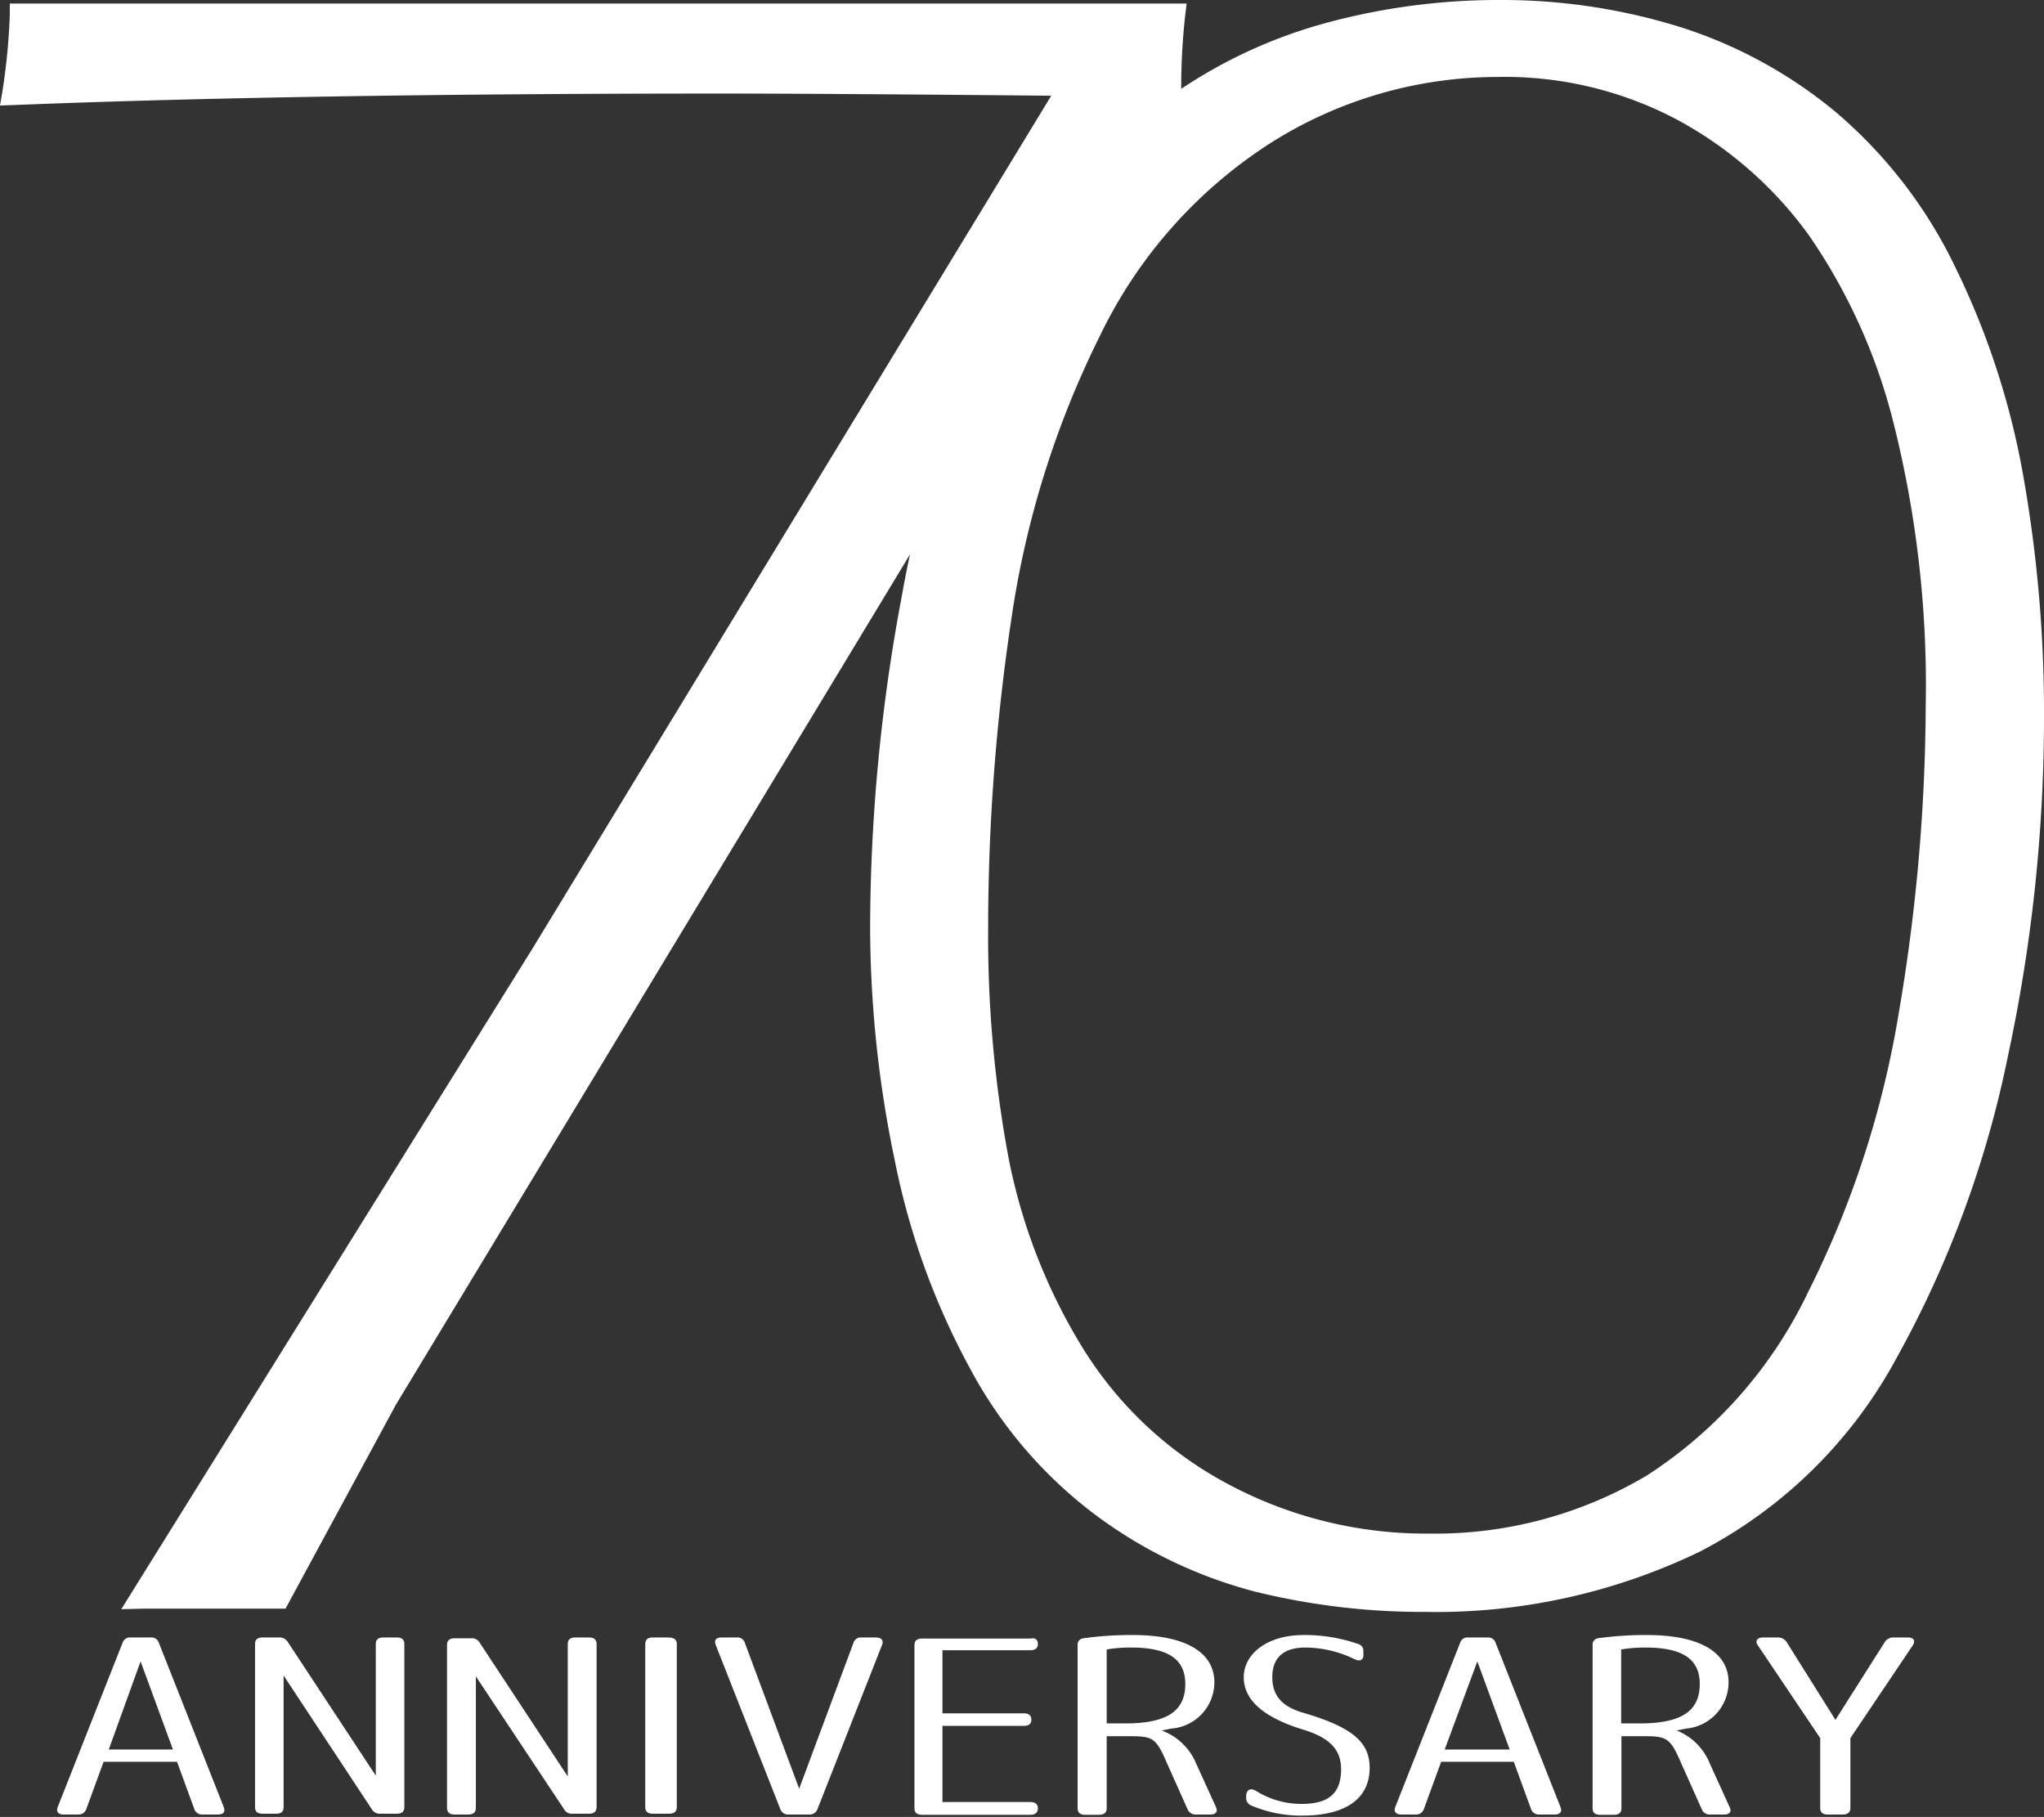
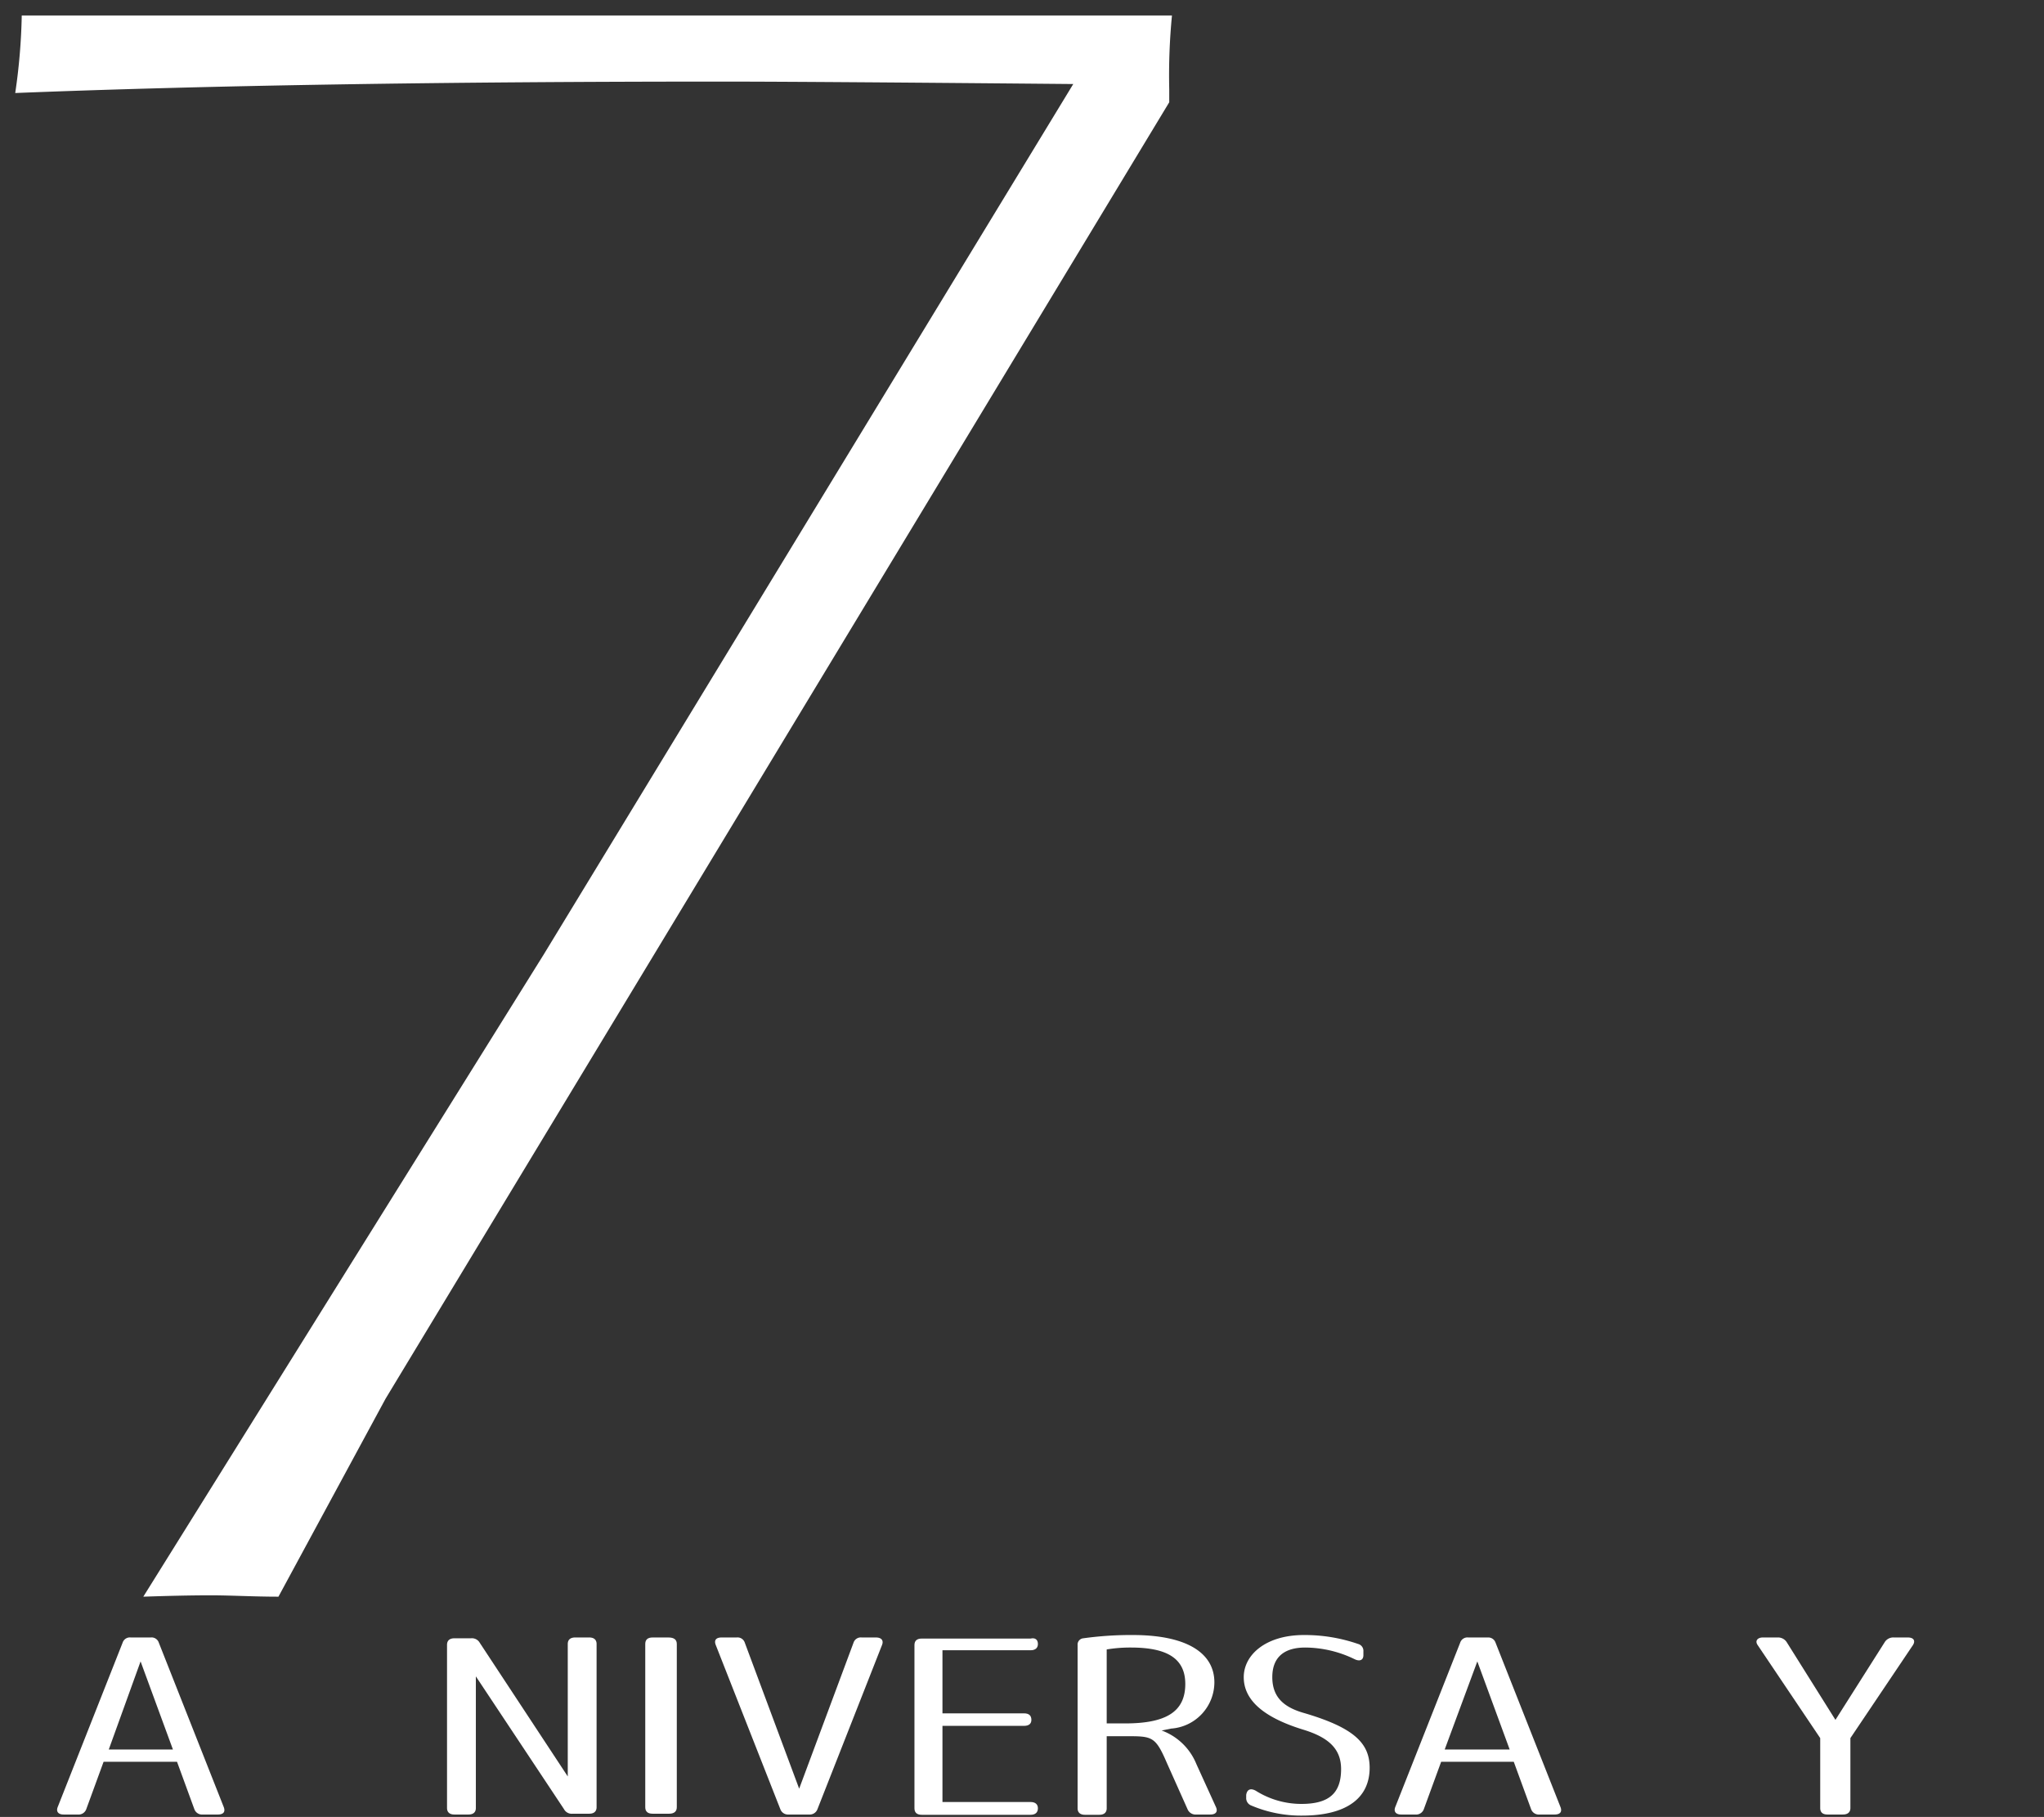
<svg xmlns="http://www.w3.org/2000/svg" width="75.17" height="66.81" viewBox="0 0 75.17 66.81">
  <rect x="0" y="0" width="75.17" height="66.81" fill="#333333" stroke="none" />
  <defs>
    <style>.cls-1{fill:#fff;}</style>
  </defs>
  <g id="レイヤー_2" data-name="レイヤー 2">
    <g id="レイヤー_6" data-name="レイヤー 6">
      <path class="cls-1" d="M5.84,60.4l2.39,6.05c.06.16,0,.27-.22.27H7.46a.3.3,0,0,1-.31-.19l-.64-1.75H3.81l-.64,1.75a.3.3,0,0,1-.31.19H2.34c-.2,0-.28-.11-.22-.27L4.51,60.4a.28.28,0,0,1,.3-.19h.73A.28.28,0,0,1,5.84,60.4Zm.52,3.93L5.17,61.09,4,64.33Z" />
-       <path class="cls-1" d="M14.87,60.45v6q0,.24-.27.24H14a.34.34,0,0,1-.33-.17l-3.24-4.91v4.84q0,.24-.27.24H9.65q-.27,0-.27-.24v-6q0-.24.27-.24h.6a.35.35,0,0,1,.33.16l3.24,4.92V60.45q0-.24.27-.24h.51Q14.87,60.21,14.87,60.45Z" />
      <path class="cls-1" d="M21.94,60.45v6c0,.16-.1.24-.27.24h-.61a.32.32,0,0,1-.32-.17L17.5,61.64v4.84c0,.16-.1.24-.27.24h-.52c-.17,0-.27-.08-.27-.24v-6c0-.16.1-.24.27-.24h.61a.33.33,0,0,1,.32.16l3.24,4.92V60.45c0-.16.1-.24.27-.24h.52C21.84,60.21,21.94,60.29,21.94,60.45Z" />
      <path class="cls-1" d="M24.89,60.45v6c0,.16-.1.24-.28.24H24q-.27,0-.27-.24v-6q0-.24.27-.24h.58C24.79,60.21,24.89,60.29,24.89,60.45Z" />
      <path class="cls-1" d="M32.44,60.48l-2.38,6.05a.3.3,0,0,1-.3.19H29a.3.3,0,0,1-.3-.19l-2.38-6.05c-.06-.16,0-.27.22-.27h.55a.28.28,0,0,1,.3.19l2,5.37,2-5.37a.28.28,0,0,1,.3-.19h.52C32.42,60.21,32.5,60.32,32.44,60.48Z" />
      <path class="cls-1" d="M38.17,60.45h0c0,.15-.1.23-.27.23H34.66V63h3q.27,0,.27.24c0,.14-.09.22-.27.22h-3v2.8H37.9c.17,0,.27.08.27.23h0c0,.16-.1.24-.27.24h-4q-.27,0-.27-.24v-6q0-.24.27-.24h4C38.07,60.21,38.17,60.29,38.17,60.45Z" />
      <path class="cls-1" d="M39.84,60.24a12.63,12.63,0,0,1,1.82-.12c2,0,3,.67,3,1.74a1.71,1.71,0,0,1-1.59,1.7l-.35.07A2.19,2.19,0,0,1,44,64.87l.72,1.58c.07.16,0,.27-.21.27H44a.32.32,0,0,1-.32-.18l-.76-1.7c-.43-1-.54-1-1.51-1H40.7v2.65c0,.16-.1.24-.27.24H39.9c-.17,0-.27-.08-.27-.24v-6A.23.23,0,0,1,39.84,60.24Zm3.75,1.68c0-.94-.67-1.34-2-1.34a5.26,5.26,0,0,0-.89.07v2.72h.68C42.9,63.37,43.59,62.93,43.59,61.92Z" />
      <path class="cls-1" d="M46.19,65.85a3.14,3.14,0,0,0,1.67.48c1,0,1.46-.38,1.46-1.28,0-.73-.44-1.16-1.39-1.45-1.5-.46-2.19-1.11-2.19-1.93s.81-1.55,2.21-1.55a6,6,0,0,1,2,.33.26.26,0,0,1,.19.27v.14c0,.18-.13.24-.32.15A4.19,4.19,0,0,0,48,60.58c-.72,0-1.21.31-1.21,1.09S47.27,62.8,48,63c1.78.53,2.37,1.09,2.37,2,0,1.11-.84,1.76-2.49,1.76a4.67,4.67,0,0,1-1.86-.37.29.29,0,0,1-.19-.29V66C45.86,65.79,46,65.74,46.19,65.85Z" />
      <path class="cls-1" d="M55,60.4l2.39,6.05c.06.16,0,.27-.22.27h-.55a.3.3,0,0,1-.31-.19l-.64-1.75H53l-.64,1.75a.3.3,0,0,1-.31.19h-.52c-.2,0-.28-.11-.22-.27l2.39-6.05a.28.28,0,0,1,.3-.19h.73A.28.28,0,0,1,55,60.4Zm.52,3.93-1.19-3.24-1.2,3.24Z" />
-       <path class="cls-1" d="M58.76,60.24a12.59,12.59,0,0,1,1.81-.12c2,0,3,.67,3,1.74A1.71,1.71,0,0,1,62,63.56l-.34.07a2.18,2.18,0,0,1,1.23,1.24l.72,1.58c.08.16,0,.27-.2.27h-.51a.31.31,0,0,1-.31-.18l-.76-1.7c-.43-1-.55-1-1.52-1h-.68v2.65q0,.24-.27.24h-.52q-.27,0-.27-.24v-6A.23.23,0,0,1,58.76,60.24Zm3.75,1.68c0-.94-.67-1.34-2-1.34a5.42,5.42,0,0,0-.89.07v2.72h.68C61.82,63.37,62.51,62.93,62.51,61.92Z" />
      <path class="cls-1" d="M70.35,60.49l-2.3,3.42v2.57c0,.16-.1.24-.28.24h-.56q-.27,0-.27-.24V63.91l-2.3-3.42c-.11-.16,0-.28.19-.28h.54a.38.38,0,0,1,.33.16l1.8,2.87,1.82-2.87a.37.37,0,0,1,.33-.16h.51C70.38,60.21,70.45,60.33,70.35,60.49Z" />
      <path class="cls-1" d="M5.27,58.71,20,35.09l19.47-32Q29.62,3,26.56,3q-15.37,0-26,.42A22.19,22.19,0,0,0,.8.57q8.94,0,22.09,0L39.1.57h4A22.87,22.87,0,0,0,43,3.29v.47L14.18,51.43l-3.94,7.28c-.92,0-1.75-.05-2.49-.05S6.19,58.68,5.27,58.71Z" />
-       <path class="cls-1" d="M4.46,59.17,19.6,34.85,38.66,3.52c-6.19-.06-10.15-.08-12.1-.08-10.19,0-18.94.14-26,.42L0,3.88l.09-.53A23.34,23.34,0,0,0,.36.55l0-.42H.8c5.87,0,13.3,0,22.09,0L39.1.13h4.54l-.06.49a24.36,24.36,0,0,0-.14,2.67v.6L14.56,51.65l-4.06,7.5h-.27c-.93,0-1.76,0-2.48,0s-1.55,0-2.47,0Zm3.29-1c.66,0,1.41,0,2.23,0l3.82-7L42.56,3.64V3.29c0-.8,0-1.57.1-2.28H39.1l-16.21,0C14.31,1.05,7,1,1.22,1c0,.68-.1,1.34-.18,2,7-.26,15.57-.4,25.52-.4,2,0,6.25,0,12.88.08h.78L20.34,35.31,6.07,58.24Z" />
-       <path class="cls-1" d="M55.19.22a21.66,21.66,0,0,1,6.56,1,16.43,16.43,0,0,1,5.61,3.11A17,17,0,0,1,71.72,10a28.32,28.32,0,0,1,2.48,7.66A49.27,49.27,0,0,1,75,26.37,58.82,58.82,0,0,1,73.62,38.8a38.31,38.31,0,0,1-4.07,11,16.92,16.92,0,0,1-7.13,7,22,22,0,0,1-10,2.2,25.87,25.87,0,0,1-6.17-.73,16.87,16.87,0,0,1-5.71-2.72,16.05,16.05,0,0,1-4.65-5.38,26.49,26.49,0,0,1-2.74-7.57,41.87,41.87,0,0,1-.87-8.54A65.68,65.68,0,0,1,33.37,22a39.5,39.5,0,0,1,2.07-7.47,34.37,34.37,0,0,1,3-5.94A17.47,17.47,0,0,1,42.86,4a18,18,0,0,1,5.8-2.87A24.17,24.17,0,0,1,55.19.22Zm-.12,2.39a15.73,15.73,0,0,0-8.44,2.45,17.42,17.42,0,0,0-6.38,7.19A34.64,34.64,0,0,0,37,22.69a75.75,75.75,0,0,0-.87,11.46,44.1,44.1,0,0,0,.75,8.42,21.24,21.24,0,0,0,2.79,7.15,14.07,14.07,0,0,0,5.46,5.12,15.54,15.54,0,0,0,7.46,1.82,15.33,15.33,0,0,0,8.08-2.17,16.57,16.57,0,0,0,6-6.84A35.65,35.65,0,0,0,70,37.33,67.67,67.67,0,0,0,71,26a39.56,39.56,0,0,0-1.18-10.6,21.7,21.7,0,0,0-3.1-6.82,15,15,0,0,0-4.86-4.29A13.73,13.73,0,0,0,55.07,2.61Z" />
-       <path class="cls-1" d="M52.4,59.27a25.78,25.78,0,0,1-6.22-.74,17,17,0,0,1-5.79-2.75,16.37,16.37,0,0,1-4.71-5.45,27,27,0,0,1-2.77-7.64A42.19,42.19,0,0,1,32,34.11,66.11,66.11,0,0,1,33.15,22a40.14,40.14,0,0,1,2.08-7.51,35.21,35.21,0,0,1,3-6,17.77,17.77,0,0,1,4.47-4.7A18.09,18.09,0,0,1,48.6.89,24.22,24.22,0,0,1,55.19,0a22.06,22.06,0,0,1,6.62,1A17,17,0,0,1,67.5,4.11a17.32,17.32,0,0,1,4.42,5.74,28.77,28.77,0,0,1,2.5,7.72,49.81,49.81,0,0,1,.75,8.8,59.35,59.35,0,0,1-1.33,12.48,38.73,38.73,0,0,1-4.09,11.08,17.25,17.25,0,0,1-7.23,7.12A22.32,22.32,0,0,1,52.4,59.27ZM55.19.45a23.65,23.65,0,0,0-6.46.87A18,18,0,0,0,43,4.15a17.32,17.32,0,0,0-4.35,4.58,34,34,0,0,0-3,5.91,39.18,39.18,0,0,0-2.06,7.42,65.25,65.25,0,0,0-1.11,12.05,41.39,41.39,0,0,0,.87,8.49,26.38,26.38,0,0,0,2.72,7.51,15.8,15.8,0,0,0,4.58,5.3,16.47,16.47,0,0,0,5.64,2.69,25.37,25.37,0,0,0,6.11.72,22,22,0,0,0,9.92-2.17,16.78,16.78,0,0,0,7-6.94,38.49,38.49,0,0,0,4-11,59.67,59.67,0,0,0,1.32-12.38A48.9,48.9,0,0,0,74,17.65a28.23,28.23,0,0,0-2.46-7.6,16.91,16.91,0,0,0-4.3-5.59,16.48,16.48,0,0,0-5.54-3.08A21.52,21.52,0,0,0,55.19.45ZM52.57,56.89A15.81,15.81,0,0,1,45,55a14.3,14.3,0,0,1-5.55-5.2,21.5,21.5,0,0,1-2.82-7.23,44.53,44.53,0,0,1-.75-8.46,76,76,0,0,1,.87-11.49,34.73,34.73,0,0,1,3.29-10.51,17.82,17.82,0,0,1,6.46-7.29,16.17,16.17,0,0,1,8.56-2.48A14,14,0,0,1,62,4,15.14,15.14,0,0,1,66.9,8.4,21.93,21.93,0,0,1,70,15.29,40.51,40.51,0,0,1,71.22,26a68.23,68.23,0,0,1-1,11.42,35.76,35.76,0,0,1-3.39,10.38,16.8,16.8,0,0,1-6.1,6.93A15.6,15.6,0,0,1,52.57,56.89Zm2.5-54.06a15.62,15.62,0,0,0-8.33,2.42,17.37,17.37,0,0,0-6.29,7.1A34.46,34.46,0,0,0,37.2,22.72a76.65,76.65,0,0,0-.86,11.43,44.41,44.41,0,0,0,.74,8.37,21,21,0,0,0,2.76,7.08,14,14,0,0,0,5.38,5,15.43,15.43,0,0,0,7.35,1.79,15.22,15.22,0,0,0,8-2.14,16.45,16.45,0,0,0,5.93-6.75A35.67,35.67,0,0,0,69.82,37.3a68.45,68.45,0,0,0,1-11.35A39.58,39.58,0,0,0,69.6,15.41a21.15,21.15,0,0,0-3.07-6.75,14.4,14.4,0,0,0-4.78-4.22A13.53,13.53,0,0,0,55.07,2.83Z" />
    </g>
  </g>
</svg>